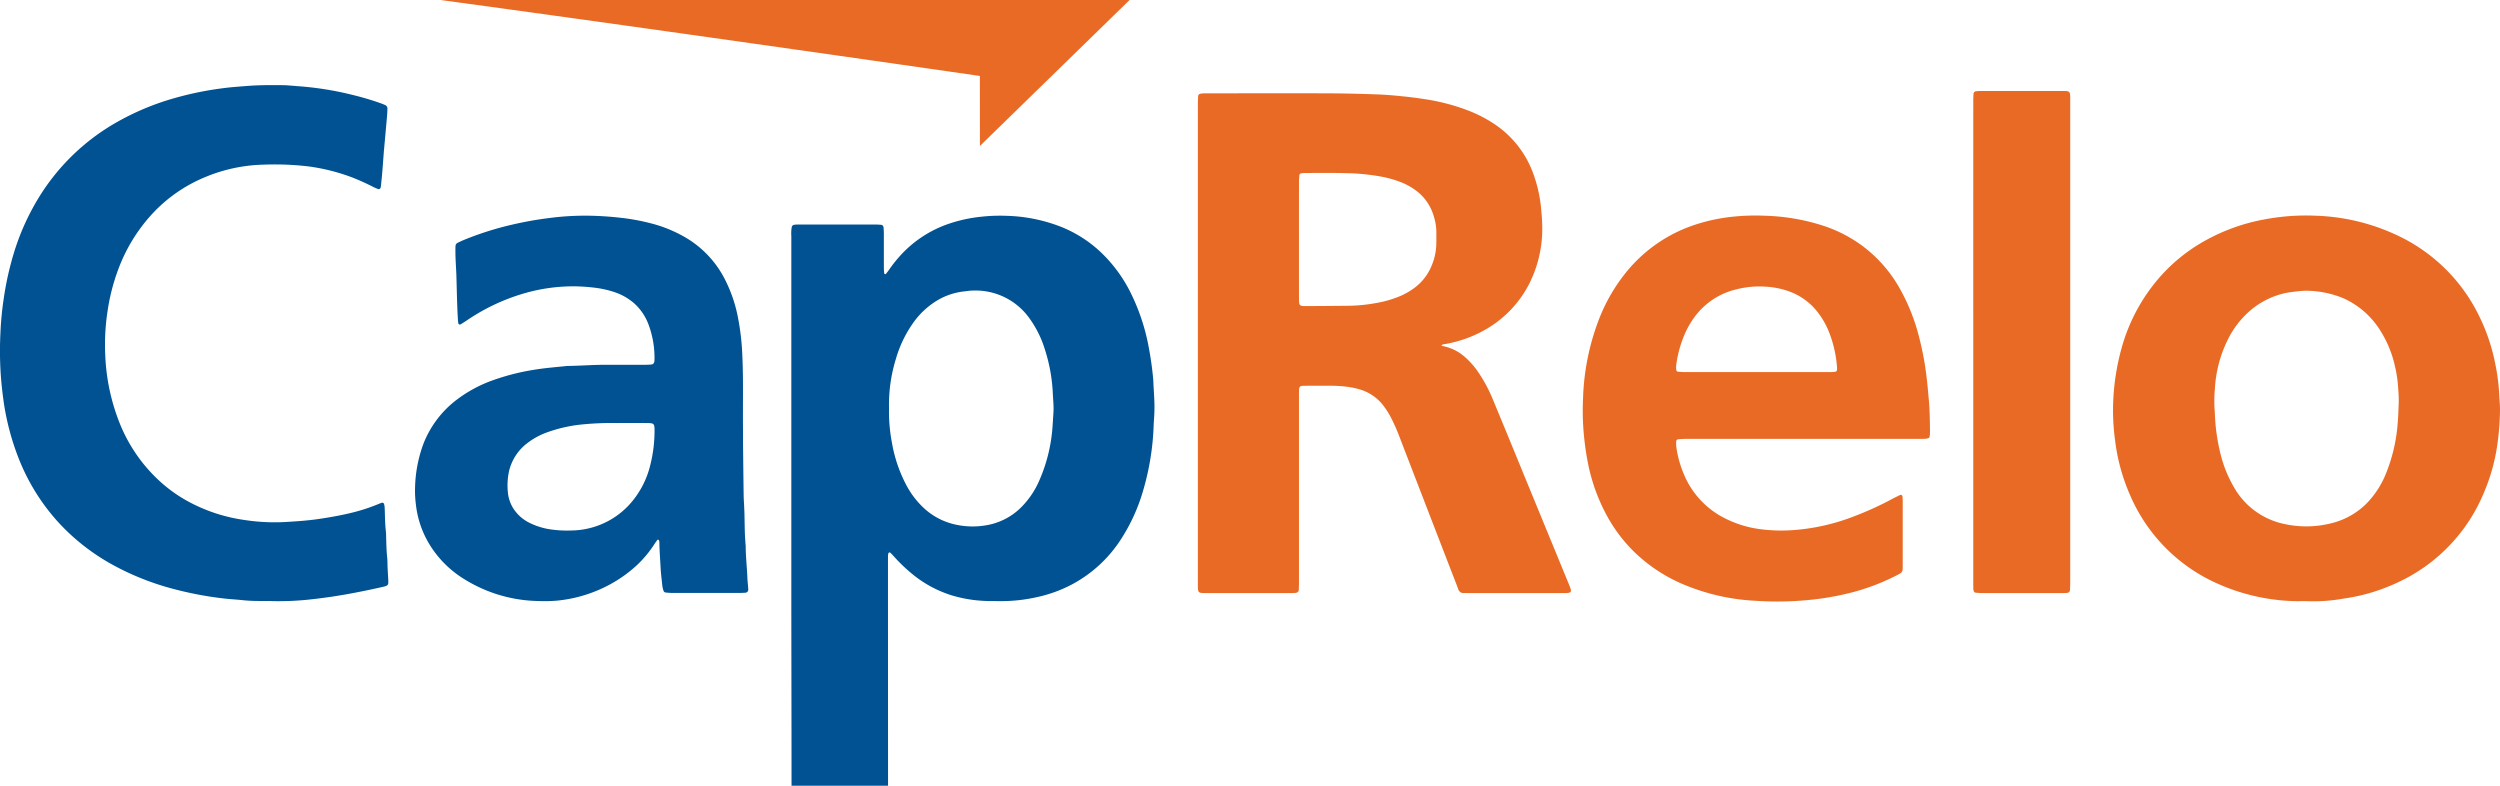
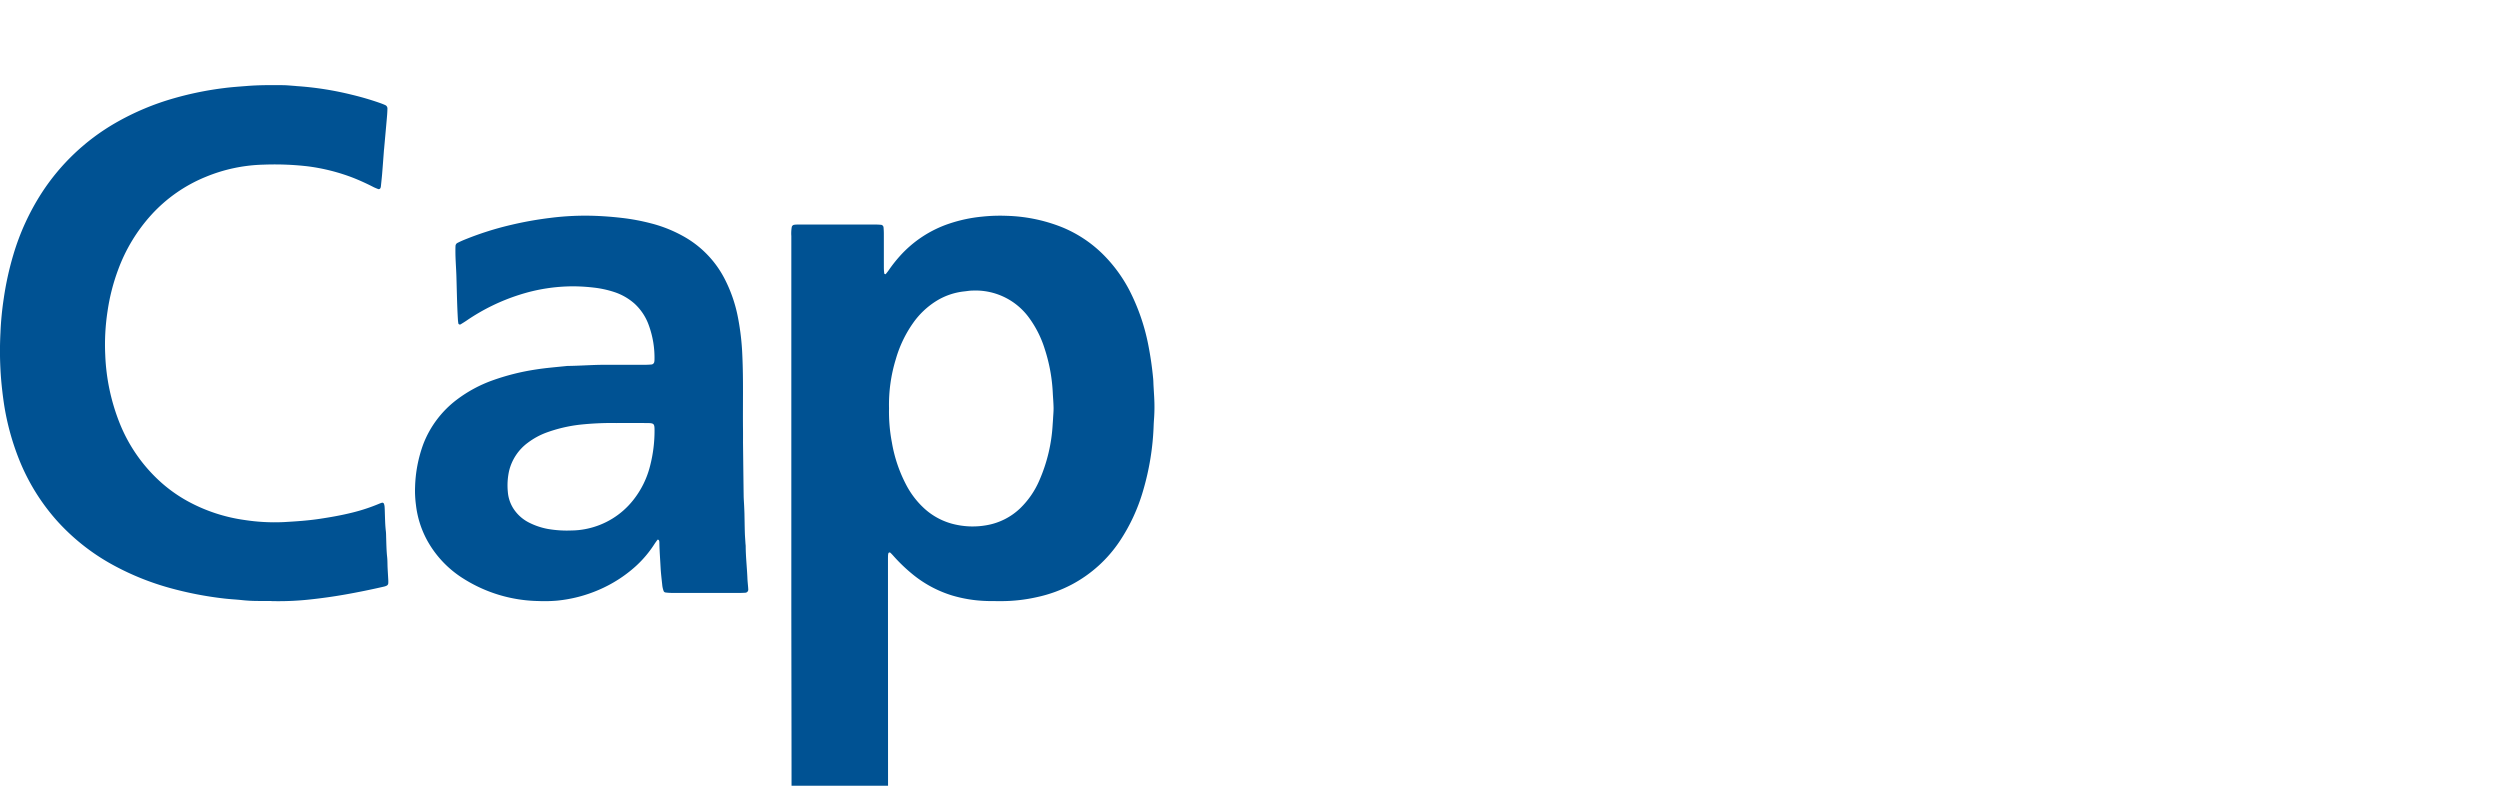
<svg xmlns="http://www.w3.org/2000/svg" height="55" width="175">
  <path style="fill:#005293" d="M19.007 42.068c-.35 0-.702.003-1.052-.001-.336-.004-.67-.022-1.005-.058-.41-.044-.82-.063-1.23-.11a24.75 24.75 0 0 1-3.859-.749 18.598 18.598 0 0 1-3.815-1.528 14.817 14.817 0 0 1-4.054-3.164 14.528 14.528 0 0 1-2.671-4.336 17.814 17.814 0 0 1-1.039-3.828 28.024 28.024 0 0 1-.202-1.722 24.407 24.407 0 0 1-.048-3.286 21.946 21.946 0 0 1 .226-2.363 21.605 21.605 0 0 1 .672-3.076A16.766 16.766 0 0 1 2.922 13.5a15.191 15.191 0 0 1 5.162-4.895 18.233 18.233 0 0 1 4.122-1.735 23.012 23.012 0 0 1 3.494-.707c.513-.066 1.032-.1 1.549-.142.853-.07 1.707-.068 2.56-.059.26.003.518.03.777.048.076.005.152.015.228.02a22.254 22.254 0 0 1 3.836.607 19.907 19.907 0 0 1 1.931.567c.13.045.258.095.382.151a.258.258 0 0 1 .157.257c-.003.137-.01.274-.02.41-.02.258-.044.515-.067.773l-.143 1.592c-.005.06-.014.12-.018.182-.04.53-.078 1.062-.122 1.593-.025.303-.06.606-.091.909a.532.532 0 0 1-.025.087.139.139 0 0 1-.146.083c-.113-.045-.227-.088-.335-.142a16.11 16.11 0 0 0-1.415-.646 13.656 13.656 0 0 0-3.185-.809 20.14 20.14 0 0 0-3.107-.118 11.254 11.254 0 0 0-4.05.857 10.51 10.51 0 0 0-3.796 2.648 11.753 11.753 0 0 0-2.33 3.848 14.121 14.121 0 0 0-.743 2.915 15.452 15.452 0 0 0-.16 3.051 14.394 14.394 0 0 0 1.003 4.76 11.068 11.068 0 0 0 2.938 4.192 10.182 10.182 0 0 0 1.83 1.287 11.645 11.645 0 0 0 3.975 1.315 13.777 13.777 0 0 0 2.737.148c.837-.047 1.674-.101 2.505-.225.77-.115 1.536-.249 2.291-.437a12.648 12.648 0 0 0 1.91-.63c.056-.024.114-.043.172-.062a.125.125 0 0 1 .15.074.961.961 0 0 1 .041.175c.012.152.016.304.02.457.015.426.02.852.07 1.276.02.167.017.335.023.502.014.441.021.882.069 1.323.026.241.019.486.03.73.014.289.033.577.048.866a1.875 1.875 0 0 1 0 .228.205.205 0 0 1-.123.178.895.895 0 0 1-.172.059q-1.36.314-2.735.557a36.11 36.11 0 0 1-2.31.33 20.379 20.379 0 0 1-2.603.133h-.23ZM52.011 30.94c0-.209.003-.498 0-.787-.022-1.751.033-3.502-.047-5.253a17.375 17.375 0 0 0-.298-2.629 10.018 10.018 0 0 0-.986-2.838 7.154 7.154 0 0 0-2.607-2.757 9.413 9.413 0 0 0-2.484-1.036 14.719 14.719 0 0 0-2.068-.387 23.486 23.486 0 0 0-1.824-.142 19.317 19.317 0 0 0-3.196.144 24.985 24.985 0 0 0-2.701.482 21.685 21.685 0 0 0-3.396 1.088c-.126.054-.25.113-.372.174a.253.253 0 0 0-.146.218c-.007.121-.007.244-.007.365 0 .594.053 1.187.07 1.78.03 1.005.044 2.01.105 3.013.005.09.019.18.031.27a.116.116 0 0 0 .148.066c.142-.087.286-.174.424-.268a14.084 14.084 0 0 1 3.687-1.802 12.354 12.354 0 0 1 3.827-.598 12.923 12.923 0 0 1 1.37.086 7.16 7.16 0 0 1 1.429.305 4.028 4.028 0 0 1 1.46.833 3.763 3.763 0 0 1 .991 1.515 6.638 6.638 0 0 1 .393 2.421 1.03 1.03 0 0 1-.016.136.222.222 0 0 1-.187.175 5.801 5.801 0 0 1-.456.022c-.916.002-1.832.004-2.747 0-.886-.004-1.769.069-2.653.08a1.368 1.368 0 0 0-.137.01c-.713.074-1.428.13-2.137.243a16.115 16.115 0 0 0-3.012.76 9.405 9.405 0 0 0-2.486 1.343 7.104 7.104 0 0 0-2.36 3.137 9.465 9.465 0 0 0-.568 2.993 7.401 7.401 0 0 0 .06 1.23 6.8 6.8 0 0 0 .752 2.43 7.309 7.309 0 0 0 2.568 2.738 10.135 10.135 0 0 0 5.238 1.572A10.256 10.256 0 0 0 39 42.044a9.737 9.737 0 0 0 2.913-.753 9.357 9.357 0 0 0 2.607-1.672 7.755 7.755 0 0 0 1.292-1.536c.065-.101.139-.198.21-.295a.046.046 0 0 1 .042-.013c.025.012.057.028.066.05a.376.376 0 0 1 .026.134c.008.579.054 1.155.084 1.733.022.442.079.88.124 1.318a1.788 1.788 0 0 0 .087.354.164.164 0 0 0 .135.11 3.686 3.686 0 0 0 .41.03c.763.002 1.525.001 2.288.001h2.473c.137 0 .274-.004.41-.014a.217.217 0 0 0 .21-.248c-.002-.076-.01-.152-.016-.228-.015-.182-.035-.364-.042-.546-.03-.745-.117-1.488-.12-2.234 0-.061-.01-.122-.015-.183-.015-.258-.037-.516-.045-.775-.013-.44-.017-.883-.027-1.324-.005-.183-.014-.365-.022-.548-.011-.243-.031-.486-.034-.73-.017-1.218-.03-2.436-.045-3.735m-8.852-1.328c.88 0 1.521-.003 2.161.002.455.003.498.052.498.496a9.836 9.836 0 0 1-.308 2.484 6.304 6.304 0 0 1-1.204 2.437 5.59 5.59 0 0 1-3.247 1.988 5.317 5.317 0 0 1-1.044.114 7.796 7.796 0 0 1-1.685-.11 4.886 4.886 0 0 1-1.294-.44 2.791 2.791 0 0 1-.976-.81 2.526 2.526 0 0 1-.512-1.346 4.685 4.685 0 0 1 .086-1.452 3.458 3.458 0 0 1 1.308-1.979 5.124 5.124 0 0 1 1.276-.704 10.27 10.27 0 0 1 2.396-.567 20.851 20.851 0 0 1 2.545-.112m37.635-1.778a11.376 11.376 0 0 1-.004 1.37c-.012.182-.026.364-.033.546a18.355 18.355 0 0 1-.75 4.631 12.744 12.744 0 0 1-1.607 3.47 9.232 9.232 0 0 1-3.387 3.07 9.522 9.522 0 0 1-2.402.871 11.364 11.364 0 0 1-2.586.286c-.367-.004-.733.003-1.099-.015a9.431 9.431 0 0 1-2.295-.386 8.139 8.139 0 0 1-2.655-1.402 11.675 11.675 0 0 1-1.456-1.385 3.326 3.326 0 0 0-.19-.197.105.105 0 0 0-.083-.02.097.097 0 0 0-.061.057.776.776 0 0 0-.025.18c-.004.151-.003.304-.003.456 0 3.971.005 11.656.005 15.633h-6.755c.001-3.299-.015-10.276-.015-13.531V16.526a2.695 2.695 0 0 1 .03-.636.205.205 0 0 1 .154-.152 1.351 1.351 0 0 1 .136-.016c.076-.004.152-.004.228-.004h5.356c.122 0 .244.008.365.017a.2.2 0 0 1 .185.174c.013.151.022.303.022.455.002.807 0 1.614.002 2.421a3.2 3.2 0 0 0 .028.362c.002.018.042.036.067.047a.048.048 0 0 0 .042-.015c.066-.083.134-.164.194-.25a9.7 9.7 0 0 1 .76-.972 8.108 8.108 0 0 1 3.47-2.298 10.304 10.304 0 0 1 2.321-.495 11.826 11.826 0 0 1 1.69-.057 11.293 11.293 0 0 1 3.88.79 8.82 8.82 0 0 1 2.85 1.87 10.18 10.18 0 0 1 1.87 2.524 14.45 14.45 0 0 1 1.332 3.827 23.638 23.638 0 0 1 .347 2.394c.015.152.015.305.023.457l.05.866Zm-7.045.684c-.006-.35-.04-.699-.056-1.048a11.63 11.63 0 0 0-.563-3.046 7.4 7.4 0 0 0-1.052-2.12 4.632 4.632 0 0 0-4.022-1.963c-.182 0-.364.036-.546.055a4.643 4.643 0 0 0-2.013.7 5.624 5.624 0 0 0-1.576 1.507 8.38 8.38 0 0 0-1.216 2.545 10.833 10.833 0 0 0-.473 3.43 11.423 11.423 0 0 0 .202 2.402 9.951 9.951 0 0 0 1.05 3.054 6.028 6.028 0 0 0 1.168 1.513 4.712 4.712 0 0 0 2.243 1.174 5.524 5.524 0 0 0 2.182.04 4.512 4.512 0 0 0 2.334-1.18 6.025 6.025 0 0 0 1.34-1.946 11.306 11.306 0 0 0 .936-3.933c.01-.136.021-.273.028-.41.014-.258.04-.516.035-.774Z" />
-   <path style="fill:#e96a24" d="m100.895 24.197.268.066a3.267 3.267 0 0 1 1.434.775 5.484 5.484 0 0 1 .817.922 10.3 10.3 0 0 1 1.088 2.004q1.05 2.533 2.087 5.07l3.145 7.649c.064.155.127.31.187.466a1.323 1.323 0 0 1 .047.175.155.155 0 0 1-.122.166 1.639 1.639 0 0 1-.181.021c-.123.004-.245.004-.367.004h-6.454c-.123 0-.245-.008-.366-.001a.382.382 0 0 1-.407-.294c-.204-.542-.417-1.08-.626-1.62q-1.4-3.622-2.797-7.245l-.674-1.748a13.431 13.431 0 0 0-.566-1.298 6.01 6.01 0 0 0-.499-.819 3.218 3.218 0 0 0-1.716-1.228 5.705 5.705 0 0 0-.848-.183 9.778 9.778 0 0 0-1.416-.077c-.549.003-1.098-.002-1.648.003-.295.003-.342.054-.35.349-.005.152-.003.304-.003.457V40.74c0 .182-.006.365-.015.547a.216.216 0 0 1-.201.212c-.106.01-.213.015-.32.015h-5.997c-.526 0-.54-.018-.545-.534v-.275l.001-33.396c0-.197.01-.395.019-.593a.179.179 0 0 1 .149-.151 1.327 1.327 0 0 1 .18-.027c.106-.005.213-.005.32-.005 2.792-.001 5.585-.009 8.377 0 1.16.005 2.319.032 3.478.074.593.021 1.187.07 1.779.132a27.83 27.83 0 0 1 1.633.211 14.322 14.322 0 0 1 3.088.825 9.532 9.532 0 0 1 1.701.886 7.035 7.035 0 0 1 2.754 3.495 9.696 9.696 0 0 1 .564 2.626 12.096 12.096 0 0 1 .065 1.368 8.563 8.563 0 0 1-.902 3.696 7.748 7.748 0 0 1-3.242 3.317 8.637 8.637 0 0 1-2.624.915c-.102.018-.217.006-.296.12m-9.967-7.47q0 2.102.002 4.203c0 .462.033.497.495.495 1.023-.003 2.045-.013 3.067-.024a11.24 11.24 0 0 0 1.91-.204 7.573 7.573 0 0 0 1.579-.459 4.887 4.887 0 0 0 1.03-.587 3.643 3.643 0 0 0 1.229-1.617 4.058 4.058 0 0 0 .3-1.377c.009-.32.007-.64.005-.96a3.749 3.749 0 0 0-.172-1.032 3.419 3.419 0 0 0-1.426-1.95 4.603 4.603 0 0 0-.847-.45 7.867 7.867 0 0 0-1.36-.394 15.169 15.169 0 0 0-2.503-.25c-.976-.03-1.953-.012-2.93-.013a1.714 1.714 0 0 0-.226.024.164.164 0 0 0-.123.12c-.012.151-.028.303-.028.454q-.003 2.01-.001 4.021m70.48 25.351c-.289 0-.58.01-.869-.002a14.114 14.114 0 0 1-5.524-1.32 11.9 11.9 0 0 1-5.93-6.147 13.504 13.504 0 0 1-1.033-3.821 15.304 15.304 0 0 1-.139-2.276 16.466 16.466 0 0 1 .687-4.454 12.626 12.626 0 0 1 2.72-4.813 11.905 11.905 0 0 1 2.996-2.377 13.484 13.484 0 0 1 4.198-1.511 15.578 15.578 0 0 1 3.552-.259 14.468 14.468 0 0 1 6.194 1.598 12.03 12.03 0 0 1 5.105 5.081 13.39 13.39 0 0 1 1.285 3.602 14.2 14.2 0 0 1 .297 2.26c.015.35.055.698.053 1.05a18.467 18.467 0 0 1-.142 2.093 13.388 13.388 0 0 1-1.016 3.779 11.918 11.918 0 0 1-6.033 6.223 13.082 13.082 0 0 1-3.757 1.116 11.785 11.785 0 0 1-2.643.178m6.496-13.692a8.6 8.6 0 0 0-.033-1.192 8.465 8.465 0 0 0-.21-1.49 7.852 7.852 0 0 0-1.042-2.568 5.87 5.87 0 0 0-2.575-2.256 6.934 6.934 0 0 0-2.72-.529 11.671 11.671 0 0 0-1.316.154 5.66 5.66 0 0 0-2.546 1.278 6.483 6.483 0 0 0-1.535 2.027 8.824 8.824 0 0 0-.885 3.378c-.01.152-.028.303-.032.455q-.01.365-.004.73c.003.167.021.334.029.5.017.41.042.82.093 1.229a13.642 13.642 0 0 0 .304 1.66 8.751 8.751 0 0 0 .933 2.322 5.283 5.283 0 0 0 3.587 2.604 7.109 7.109 0 0 0 3.352-.091 5.188 5.188 0 0 0 2.478-1.485 6.39 6.39 0 0 0 1.145-1.75 11.624 11.624 0 0 0 .917-3.845c.037-.424.046-.85.06-1.131m-41.73 2.333-8.15.001c-.183 0-.365.014-.548.026a.175.175 0 0 0-.145.155 2.714 2.714 0 0 0 .014.41 7.482 7.482 0 0 0 .717 2.3 6.009 6.009 0 0 0 2.554 2.604 7.622 7.622 0 0 0 2.512.814 11.408 11.408 0 0 0 2.648.057 14.598 14.598 0 0 0 3.997-.94 22.322 22.322 0 0 0 2.622-1.192c.202-.108.407-.207.613-.307a.125.125 0 0 1 .166.106c.007.09.015.182.015.273q.002 2.284 0 4.569c0 .454-.002.462-.407.67a15.371 15.371 0 0 1-2.891 1.135 19.535 19.535 0 0 1-2.51.51 22.753 22.753 0 0 1-4.476.145 14.93 14.93 0 0 1-4.894-1.077 11.18 11.18 0 0 1-3.753-2.481 10.706 10.706 0 0 1-1.721-2.299 12.937 12.937 0 0 1-1.369-3.716 19.67 19.67 0 0 1-.3-2.078 17.926 17.926 0 0 1-.056-2.51 16.793 16.793 0 0 1 1.175-5.698 12.256 12.256 0 0 1 1.874-3.177 10.35 10.35 0 0 1 4.759-3.278 12.55 12.55 0 0 1 2.77-.582 15.064 15.064 0 0 1 2.103-.06 14.583 14.583 0 0 1 4.18.715 9.764 9.764 0 0 1 2.599 1.326 9.564 9.564 0 0 1 2.597 2.857 13.67 13.67 0 0 1 1.473 3.629 20.29 20.29 0 0 1 .491 2.554c.082.635.137 1.27.192 1.908.06.7.065 1.4.073 2.1a2.646 2.646 0 0 1-.022.364.159.159 0 0 1-.118.127.731.731 0 0 1-.178.034c-.153.006-.305.007-.458.007h-8.149m-3.23-4.675h3.937c.442 0 .884.001 1.327-.001a2.713 2.713 0 0 0 .273-.022.162.162 0 0 0 .11-.13 1.327 1.327 0 0 0 .003-.137 8.3 8.3 0 0 0-.553-2.486 5.614 5.614 0 0 0-.867-1.497 4.424 4.424 0 0 0-1.74-1.3 5.713 5.713 0 0 0-1.869-.408 6.464 6.464 0 0 0-1.997.184 5.084 5.084 0 0 0-2.815 1.765 6.126 6.126 0 0 0-.764 1.243 8.085 8.085 0 0 0-.65 2.275 2.233 2.233 0 0 0-.004.363.164.164 0 0 0 .12.125c.151.01.303.025.455.025q2.517.003 5.034.001m15.184-2.146v16.836c0 .157 0 .314.004.47a.67.67 0 0 0 .028.168.147.147 0 0 0 .125.111 4.548 4.548 0 0 0 .455.03q2.792.003 5.584 0c.122 0 .244-.004.366-.012a.21.21 0 0 0 .208-.191q.016-.277.017-.555V6.827c0-.437-.064-.458-.5-.458h-5.767c-.107 0-.214.008-.32.017a.2.2 0 0 0-.182.165c-.01.185-.017.37-.017.555q-.002 8.397-.001 16.794M30.835 0c16.13 2.191 37.756 5.317 37.756 5.317l.004 4.9L79.058.012 79.047 0Z" />
</svg>